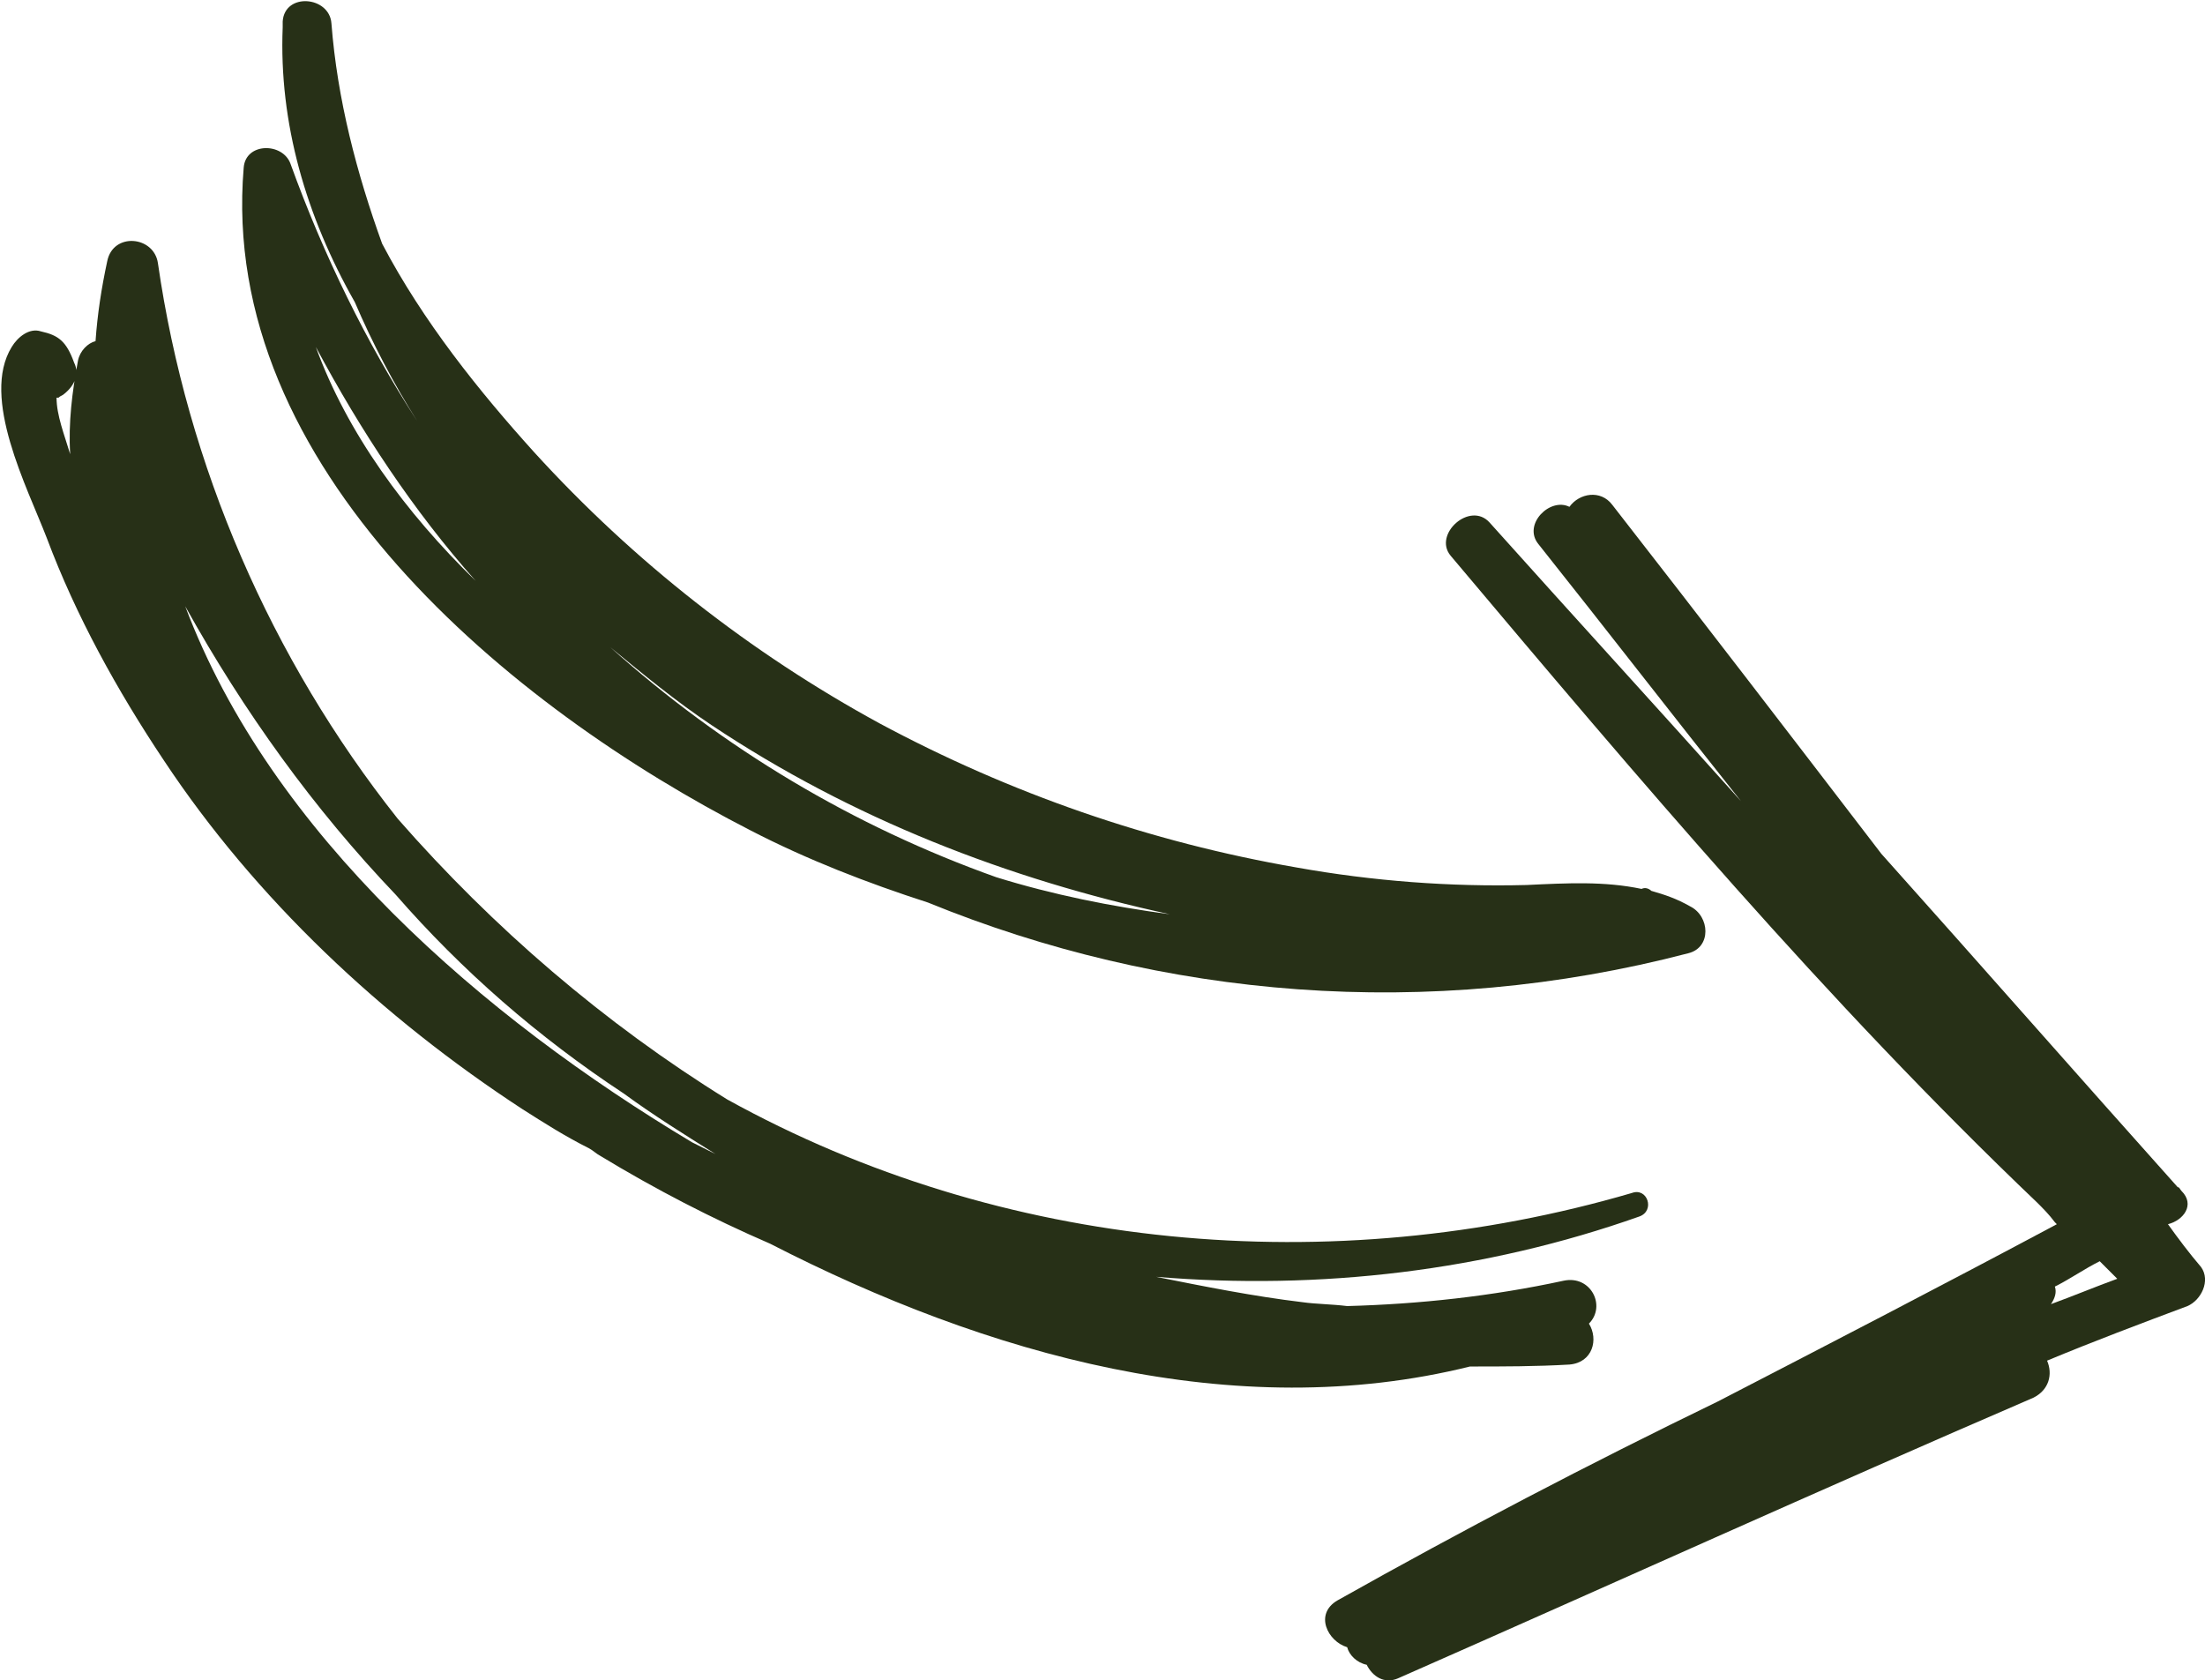
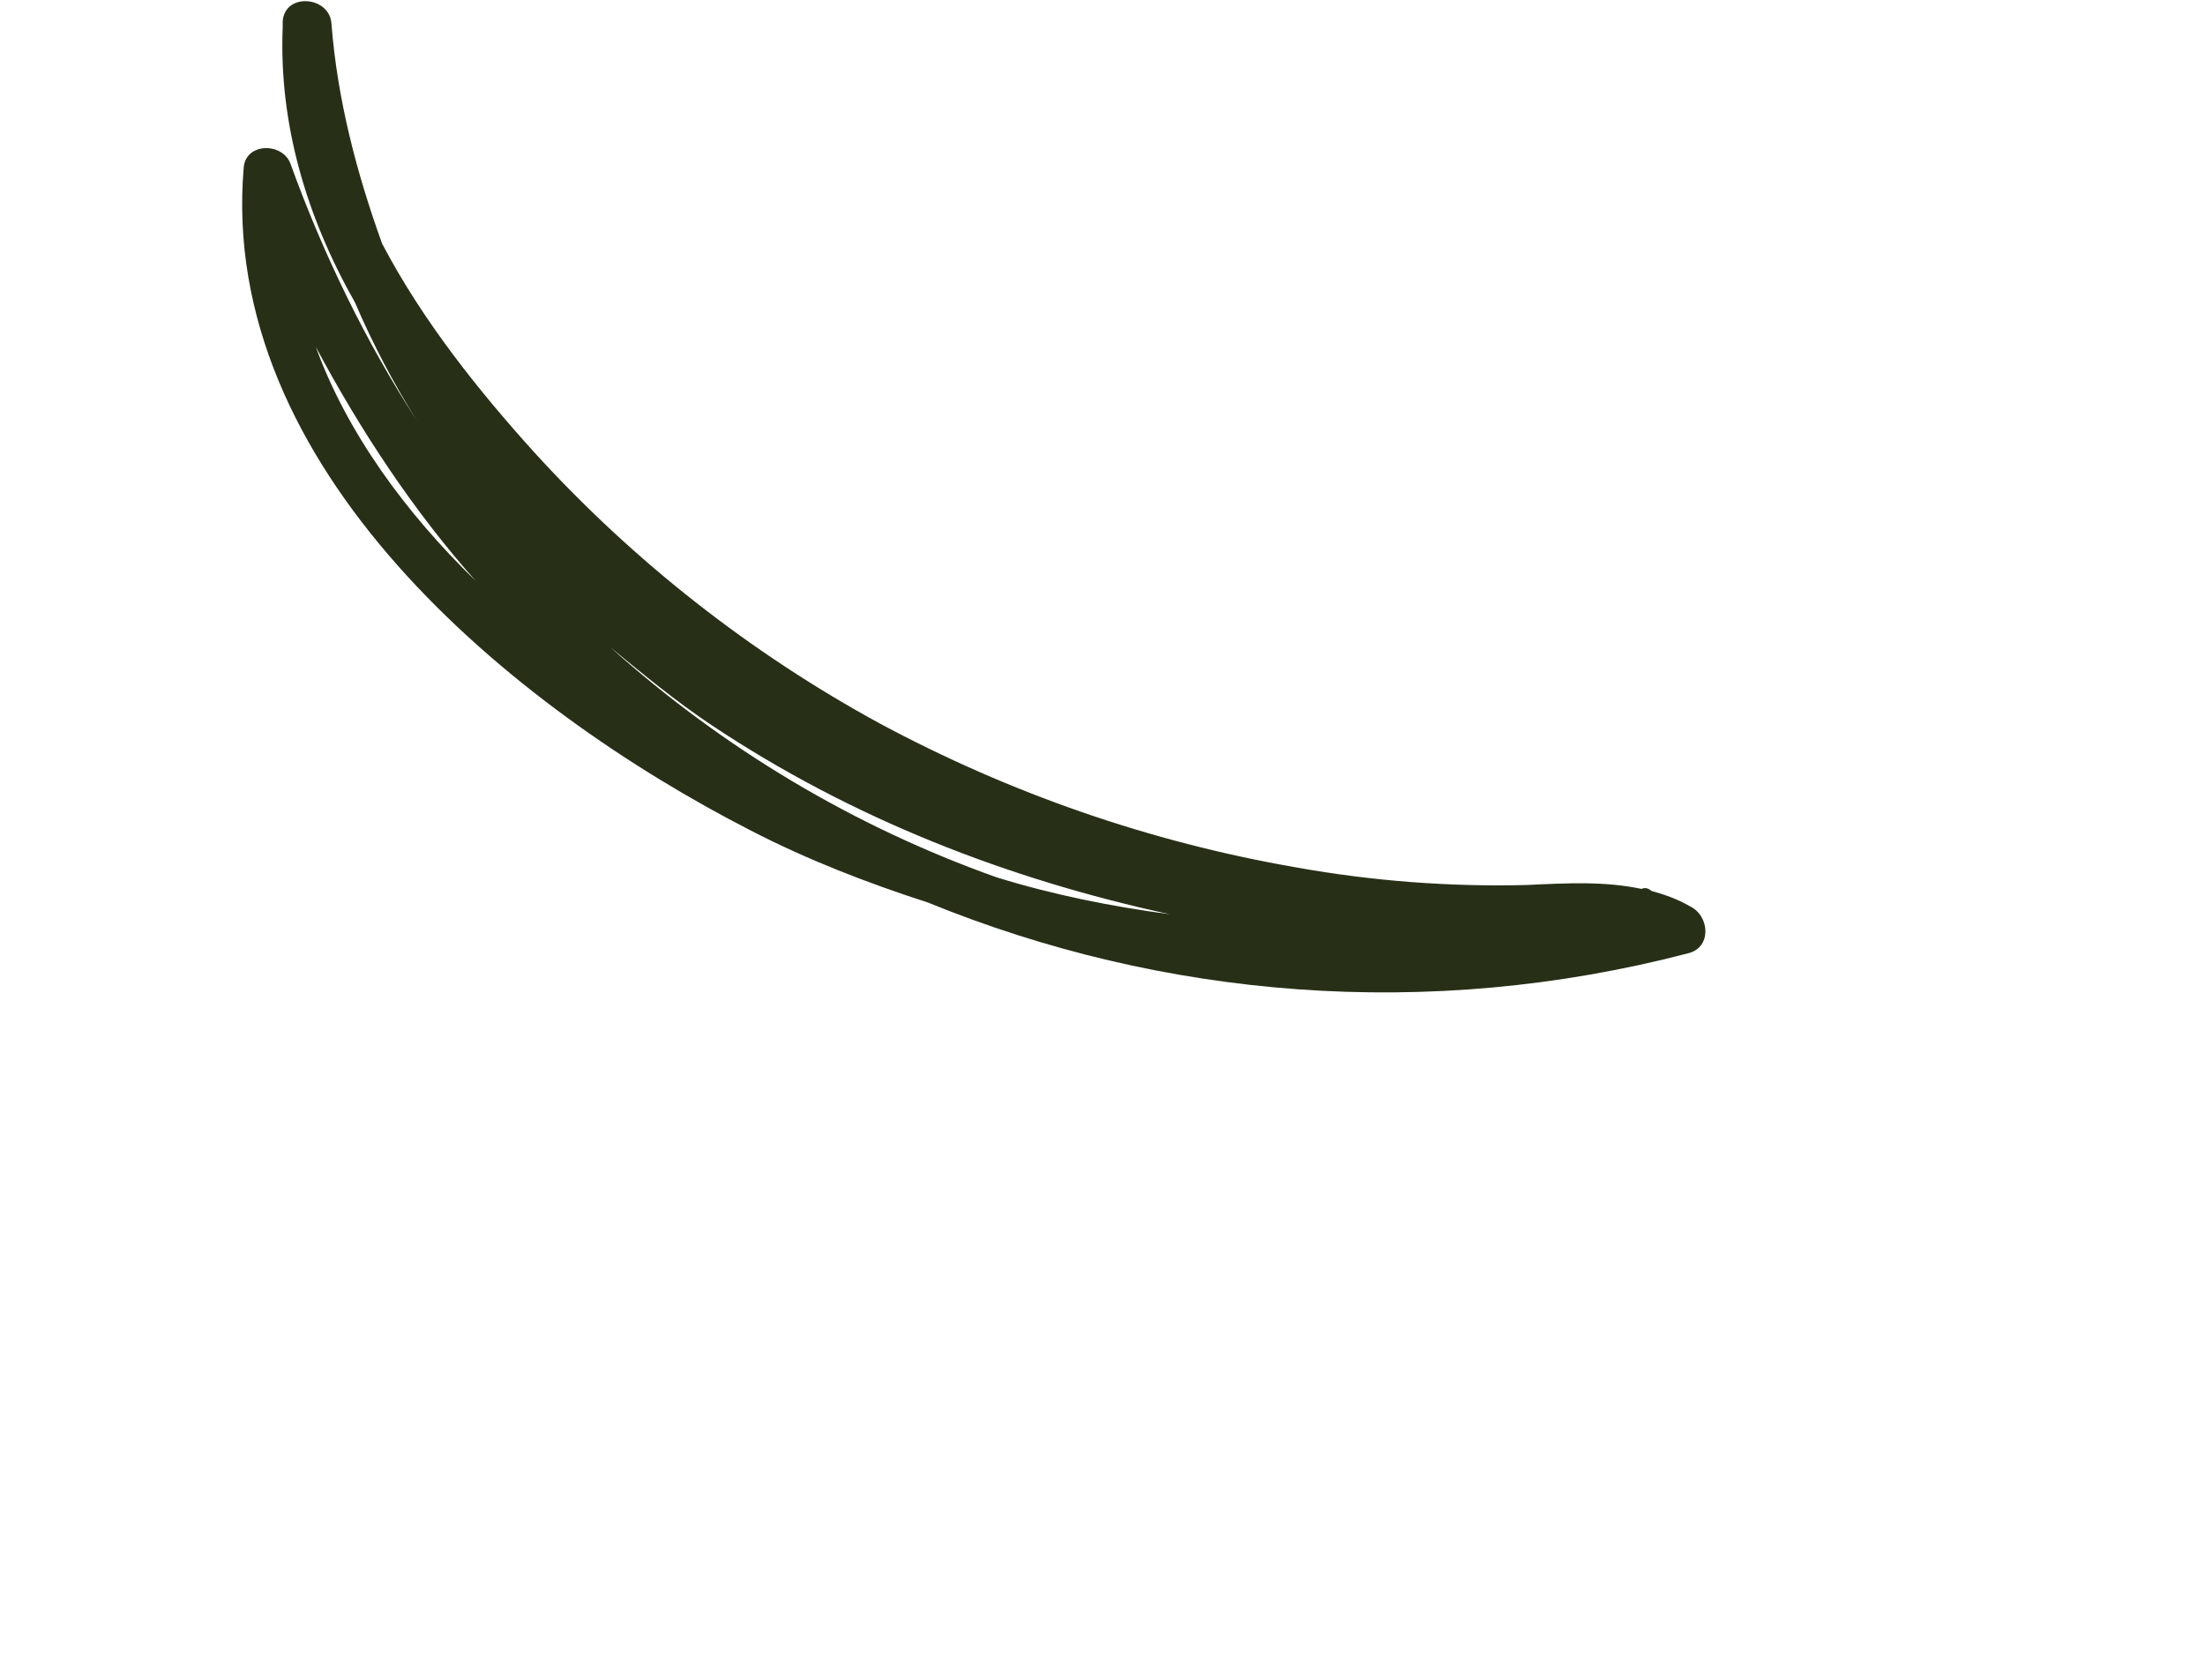
<svg xmlns="http://www.w3.org/2000/svg" version="1.1" id="Layer_1" x="0px" y="0px" viewBox="0 0 113.1 86.2" style="enable-background:new 0 0 113.1 86.2;" xml:space="preserve">
  <style type="text/css">
	.st0{fill:#FFFFFF;}
	.st1{fill:#607C36;}
	.st2{fill:#273017;}
	.st3{fill:#FFFFFF;stroke:#1F442D;stroke-width:2;stroke-miterlimit:10;}
	.st4{fill:url(#SVGID_1_);}
	.st5{fill:#1F442D;}
	.st6{fill:#1A3724;}
	.st7{fill:#5F7B36;}
	.st8{fill:#7B513B;}
	.st9{fill:#93C767;}
	.st10{fill:url(#SVGID_2_);}
	.st11{fill:#EEC298;}
	.st12{fill:#D6B08B;}
	.st13{fill:#1F2229;}
	.st14{fill:#FCF8C9;}
	.st15{fill:#BDBEC0;}
	.st16{fill:#DCDDDE;}
	.st17{fill:#212814;}
	.st18{fill:#87BA40;}
	.st19{clip-path:url(#SVGID_4_);fill:#182D1E;}
	.st20{clip-path:url(#SVGID_4_);fill:#193020;}
	.st21{clip-path:url(#SVGID_4_);fill:#1A3221;}
	.st22{clip-path:url(#SVGID_4_);fill:#1B3423;}
	.st23{clip-path:url(#SVGID_4_);fill:#1C3624;}
	.st24{clip-path:url(#SVGID_4_);fill:#1D3825;}
	.st25{clip-path:url(#SVGID_4_);fill:#1D3926;}
	.st26{clip-path:url(#SVGID_4_);fill:#1E3B26;}
	.st27{clip-path:url(#SVGID_4_);fill:#1E3C27;}
	.st28{clip-path:url(#SVGID_4_);fill:#1E3D28;}
	.st29{clip-path:url(#SVGID_4_);fill:#1F3E28;}
	.st30{clip-path:url(#SVGID_4_);fill:#1F3E29;}
	.st31{clip-path:url(#SVGID_4_);fill:#1F3F29;}
	.st32{clip-path:url(#SVGID_4_);fill:#1F4029;}
	.st33{clip-path:url(#SVGID_4_);fill:#1F402A;}
	.st34{clip-path:url(#SVGID_4_);fill:#20402A;}
	.st35{clip-path:url(#SVGID_4_);fill:#20412A;}
	.st36{clip-path:url(#SVGID_4_);fill:#20422A;}
	.st37{clip-path:url(#SVGID_4_);fill:#20422B;}
	.st38{fill:#0F77A6;}
	.st39{fill:#BE2026;}
</style>
  <g>
    <path class="st2" d="M38.5,42.6c2.9,1.5,6,2.7,9.1,3.7c12,4.9,25.6,6.1,39,2.6c1.2-0.3,1.1-1.9,0.1-2.4c-0.7-0.4-1.3-0.6-2-0.8   c-0.1-0.1-0.3-0.2-0.5-0.1c-1.9-0.4-3.8-0.3-5.9-0.2c-3.9,0.1-7.9-0.2-11.8-0.9c-7.5-1.3-14.7-3.8-21.4-7.4   c-6.6-3.6-12.6-8.3-17.7-13.9c-2.8-3.1-5.7-6.7-7.8-10.7C18.3,8.9,17.3,5.1,17,1.2c-0.1-1.4-2.4-1.6-2.5-0.1c0,0.1,0,0.2,0,0.3   c0,0,0,0,0,0c0,0,0,0,0,0c-0.2,4.9,1.2,9.7,3.7,14.1c0.9,2.1,2,4.2,3.2,6.1c-2.6-4-4.8-8.5-6.5-13.2c-0.4-1.1-2.3-1.1-2.4,0.2   C11.2,24,26.2,36.3,38.5,42.6z M36.5,37.2c7.2,4.8,15.2,7.9,23.5,9.7c-3-0.4-6-1-8.9-1.9c-7.3-2.6-14-6.6-19.8-11.8   C33,34.6,34.7,36,36.5,37.2z M24.4,29.8c-3.6-3.5-6.6-7.6-8.2-12C18.5,22.1,21.2,26.2,24.4,29.8z" />
-     <path class="st2" d="M26.8,56.9c1.1,0.7,2.2,1.4,3.4,2c0.2,0.1,0.4,0.3,0.6,0.4c2.8,1.7,5.7,3.2,8.7,4.5   c11.1,5.7,23.8,9.3,35.9,6.3c1.7,0,3.4,0,5.1-0.1c1.2-0.1,1.5-1.3,1-2.1c0.9-0.9,0.1-2.5-1.3-2.2c-3.7,0.8-7.4,1.2-11.1,1.3   c-0.8-0.1-1.6-0.1-2.3-0.2c-2.5-0.3-5-0.8-7.5-1.3c8.4,0.7,16.9-0.3,24.8-3.1c0.8-0.3,0.4-1.5-0.4-1.2c-15.4,4.5-32.3,3-46.4-4.8   c-6.3-3.9-12-8.8-16.9-14.4C13.9,33.8,9.6,23.9,8.1,13.5c-0.2-1.4-2.3-1.6-2.6-0.1c-0.3,1.4-0.5,2.7-0.6,4.1   c-0.4,0.1-0.8,0.5-0.9,1c-0.3,1.6-0.5,3.2-0.4,4.8c-0.3-1-0.7-2-0.7-2.9c0,0,0.1,0,0.1,0c0.1-0.1,0.2-0.1,0.3-0.2   c0.5-0.4,0.8-1,0.5-1.6C3.4,17.5,3,17.2,2.1,17c-0.6-0.2-1.2,0.3-1.5,0.8c-1.6,2.6,0.8,7.2,1.8,9.8c1.5,4,3.6,7.8,6,11.4   C13.1,46.1,19.6,52.2,26.8,56.9z M32,56.1c1.5,1.1,3.1,2.1,4.7,3.1c-0.4-0.2-0.8-0.4-1.2-0.6c-10.7-6.4-21.6-15.8-26-27.5   c3,5.4,6.6,10.4,10.8,14.8C23.7,49.8,27.6,53.2,32,56.1z" />
-     <path class="st2" d="M70.1,85.4c0.3,0.6,0.9,1,1.6,0.7c10.9-4.8,21.7-9.7,32.6-14.4c0.8-0.4,1-1.2,0.7-1.9c2.4-1,4.8-1.9,7.2-2.8   c0.7-0.3,1.2-1.3,0.7-2c-0.6-0.7-1.2-1.5-1.7-2.2c0.8-0.2,1.4-1,0.7-1.7c-0.1-0.1-0.1-0.2-0.2-0.2l0,0c0,0,0,0,0,0   c-5.1-5.7-10.1-11.4-15.2-17.1c-4.6-6-9.2-12-13.8-17.9c-0.6-0.8-1.7-0.6-2.2,0.1c-1-0.5-2.4,0.9-1.6,1.9   c3.5,4.4,6.9,8.8,10.4,13.2c-4.3-4.8-8.6-9.5-12.9-14.3c-1-1.1-2.9,0.6-2,1.7c9.6,11.4,19.3,22.9,30.1,33.2c0.3,0.3,0.6,0.6,0.9,1   c0,0,0.1,0.1,0.1,0.1c-5.8,3.1-11.6,6.1-17.4,9.1c-6.6,3.2-13.1,6.6-19.5,10.2c-1.2,0.7-0.5,2.1,0.5,2.4   C69.2,84.9,69.6,85.3,70.1,85.4z M105.4,66c0.8-0.4,1.5-0.9,2.3-1.3c0.3,0.3,0.6,0.6,0.9,0.9c0,0,0,0,0,0c-1.1,0.4-2.3,0.9-3.4,1.3   C105.4,66.6,105.5,66.3,105.4,66z" />
  </g>
</svg>